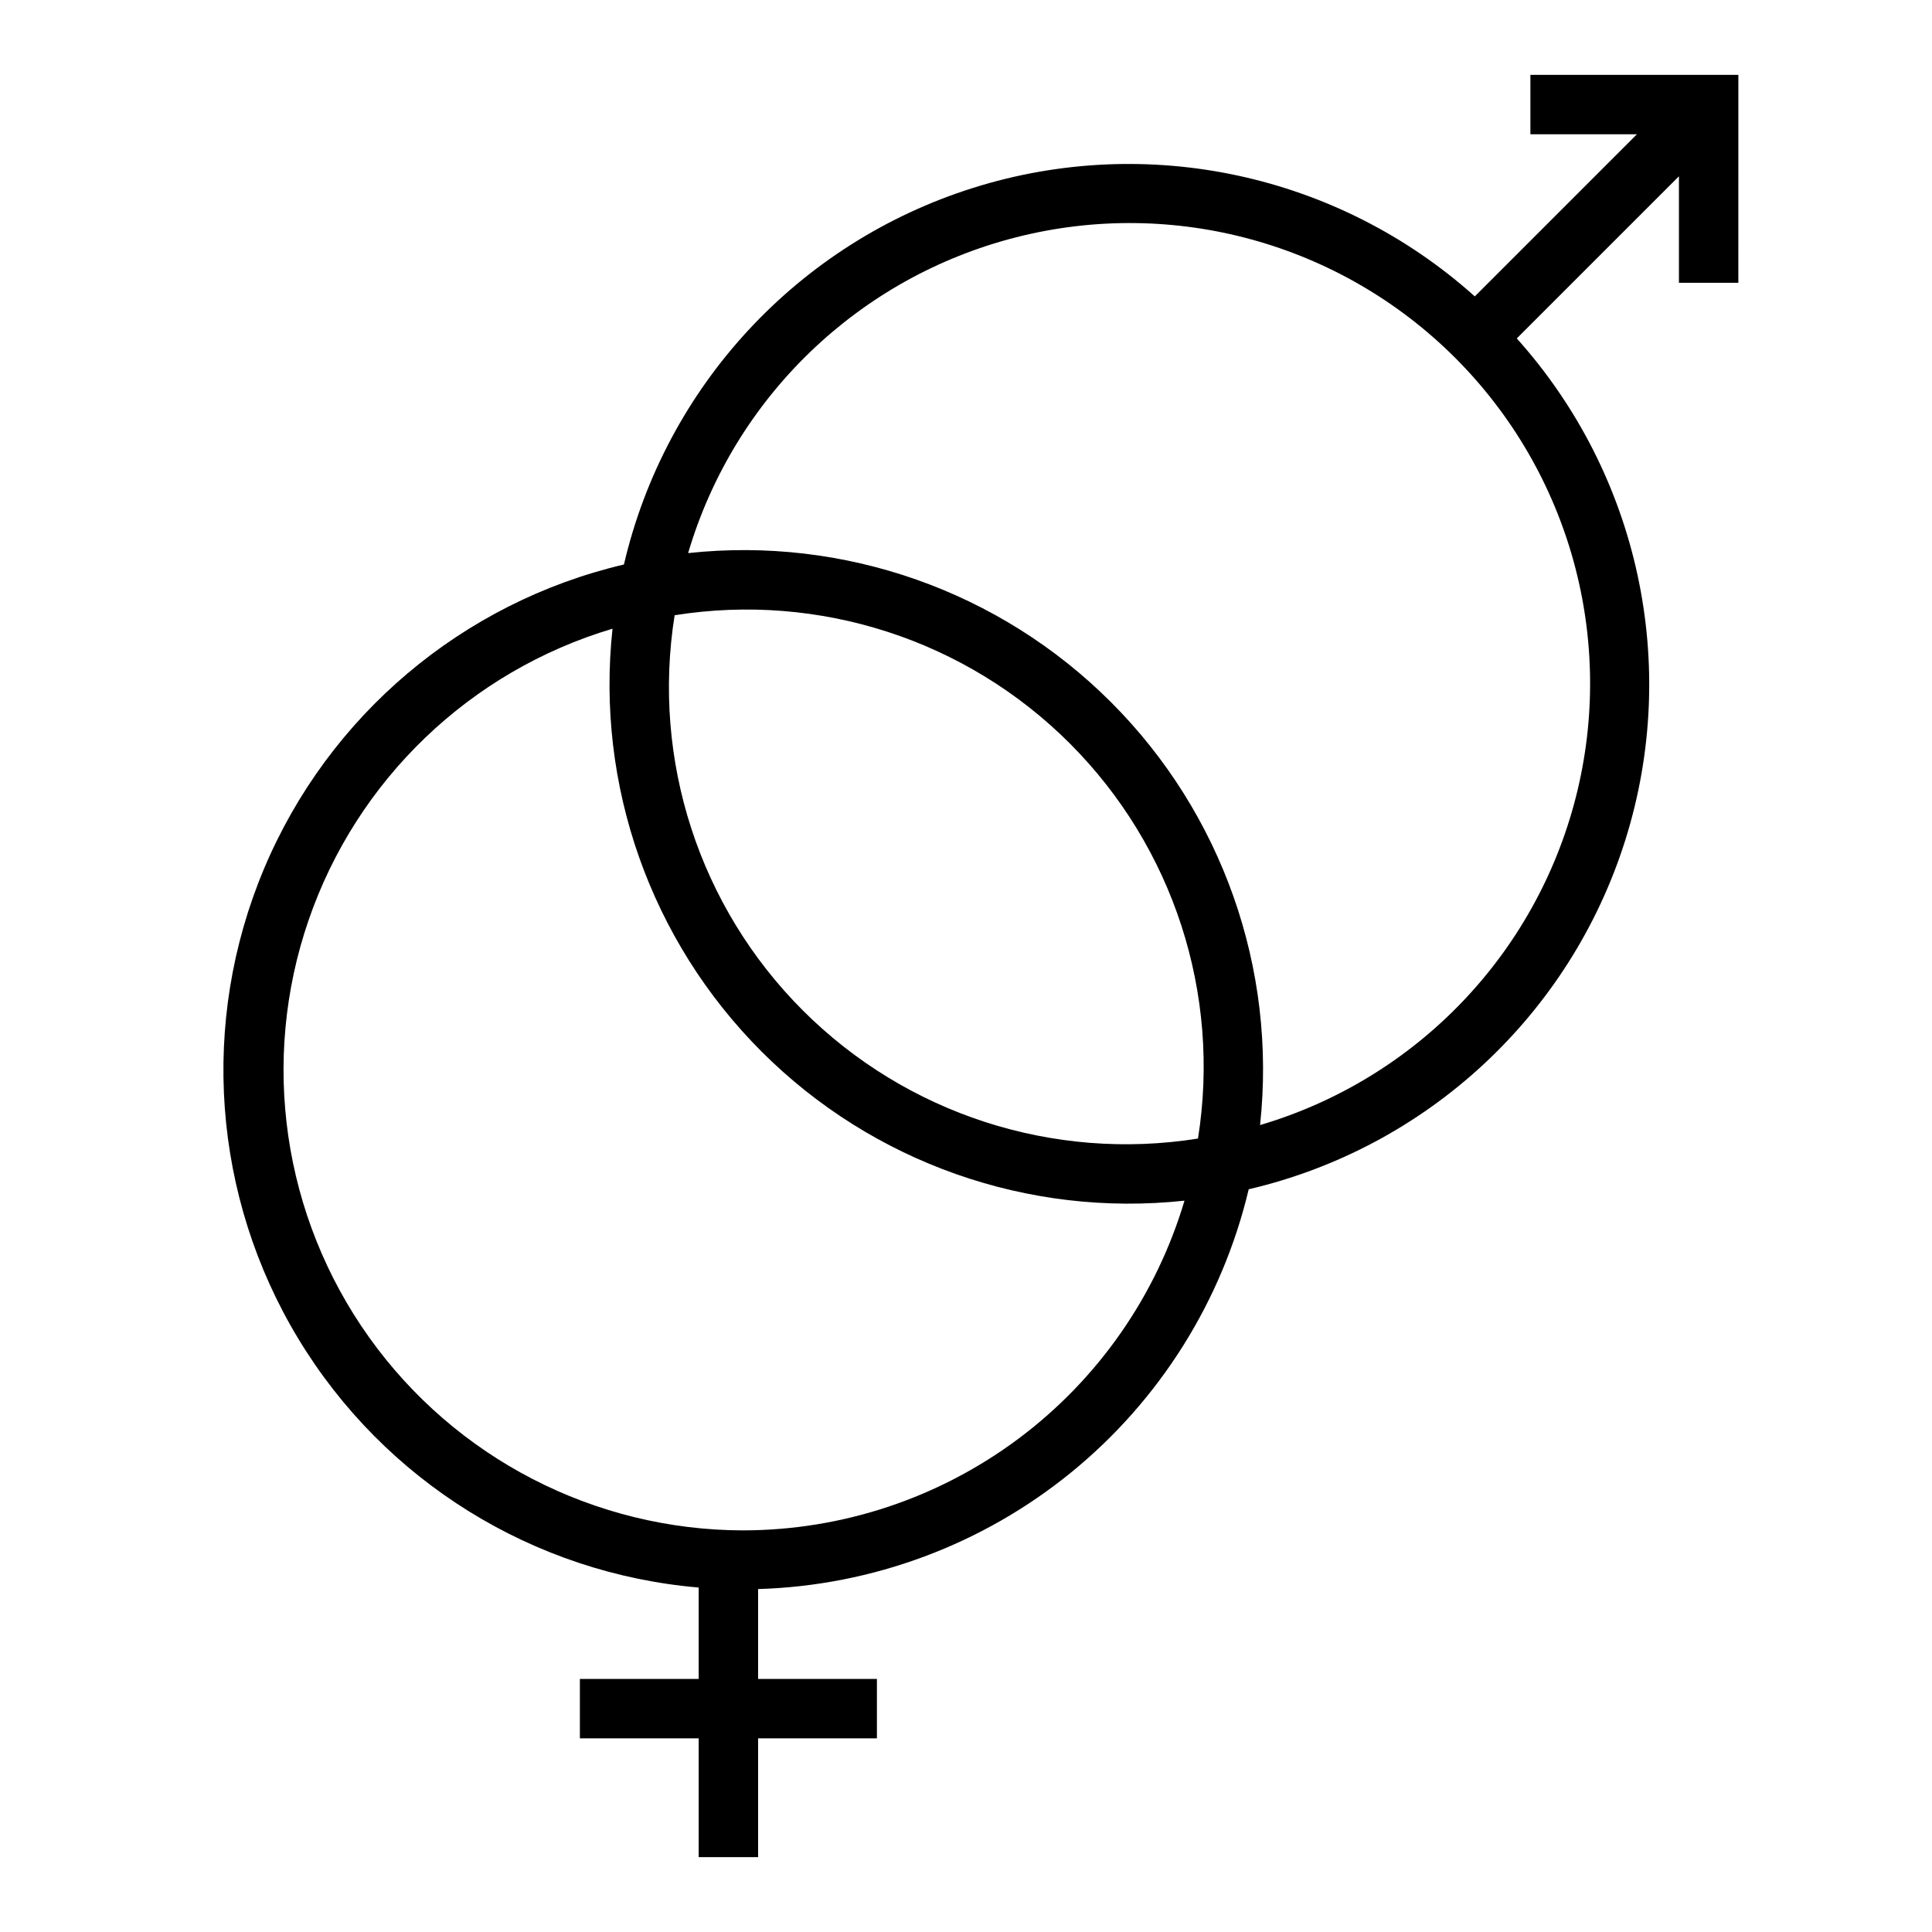
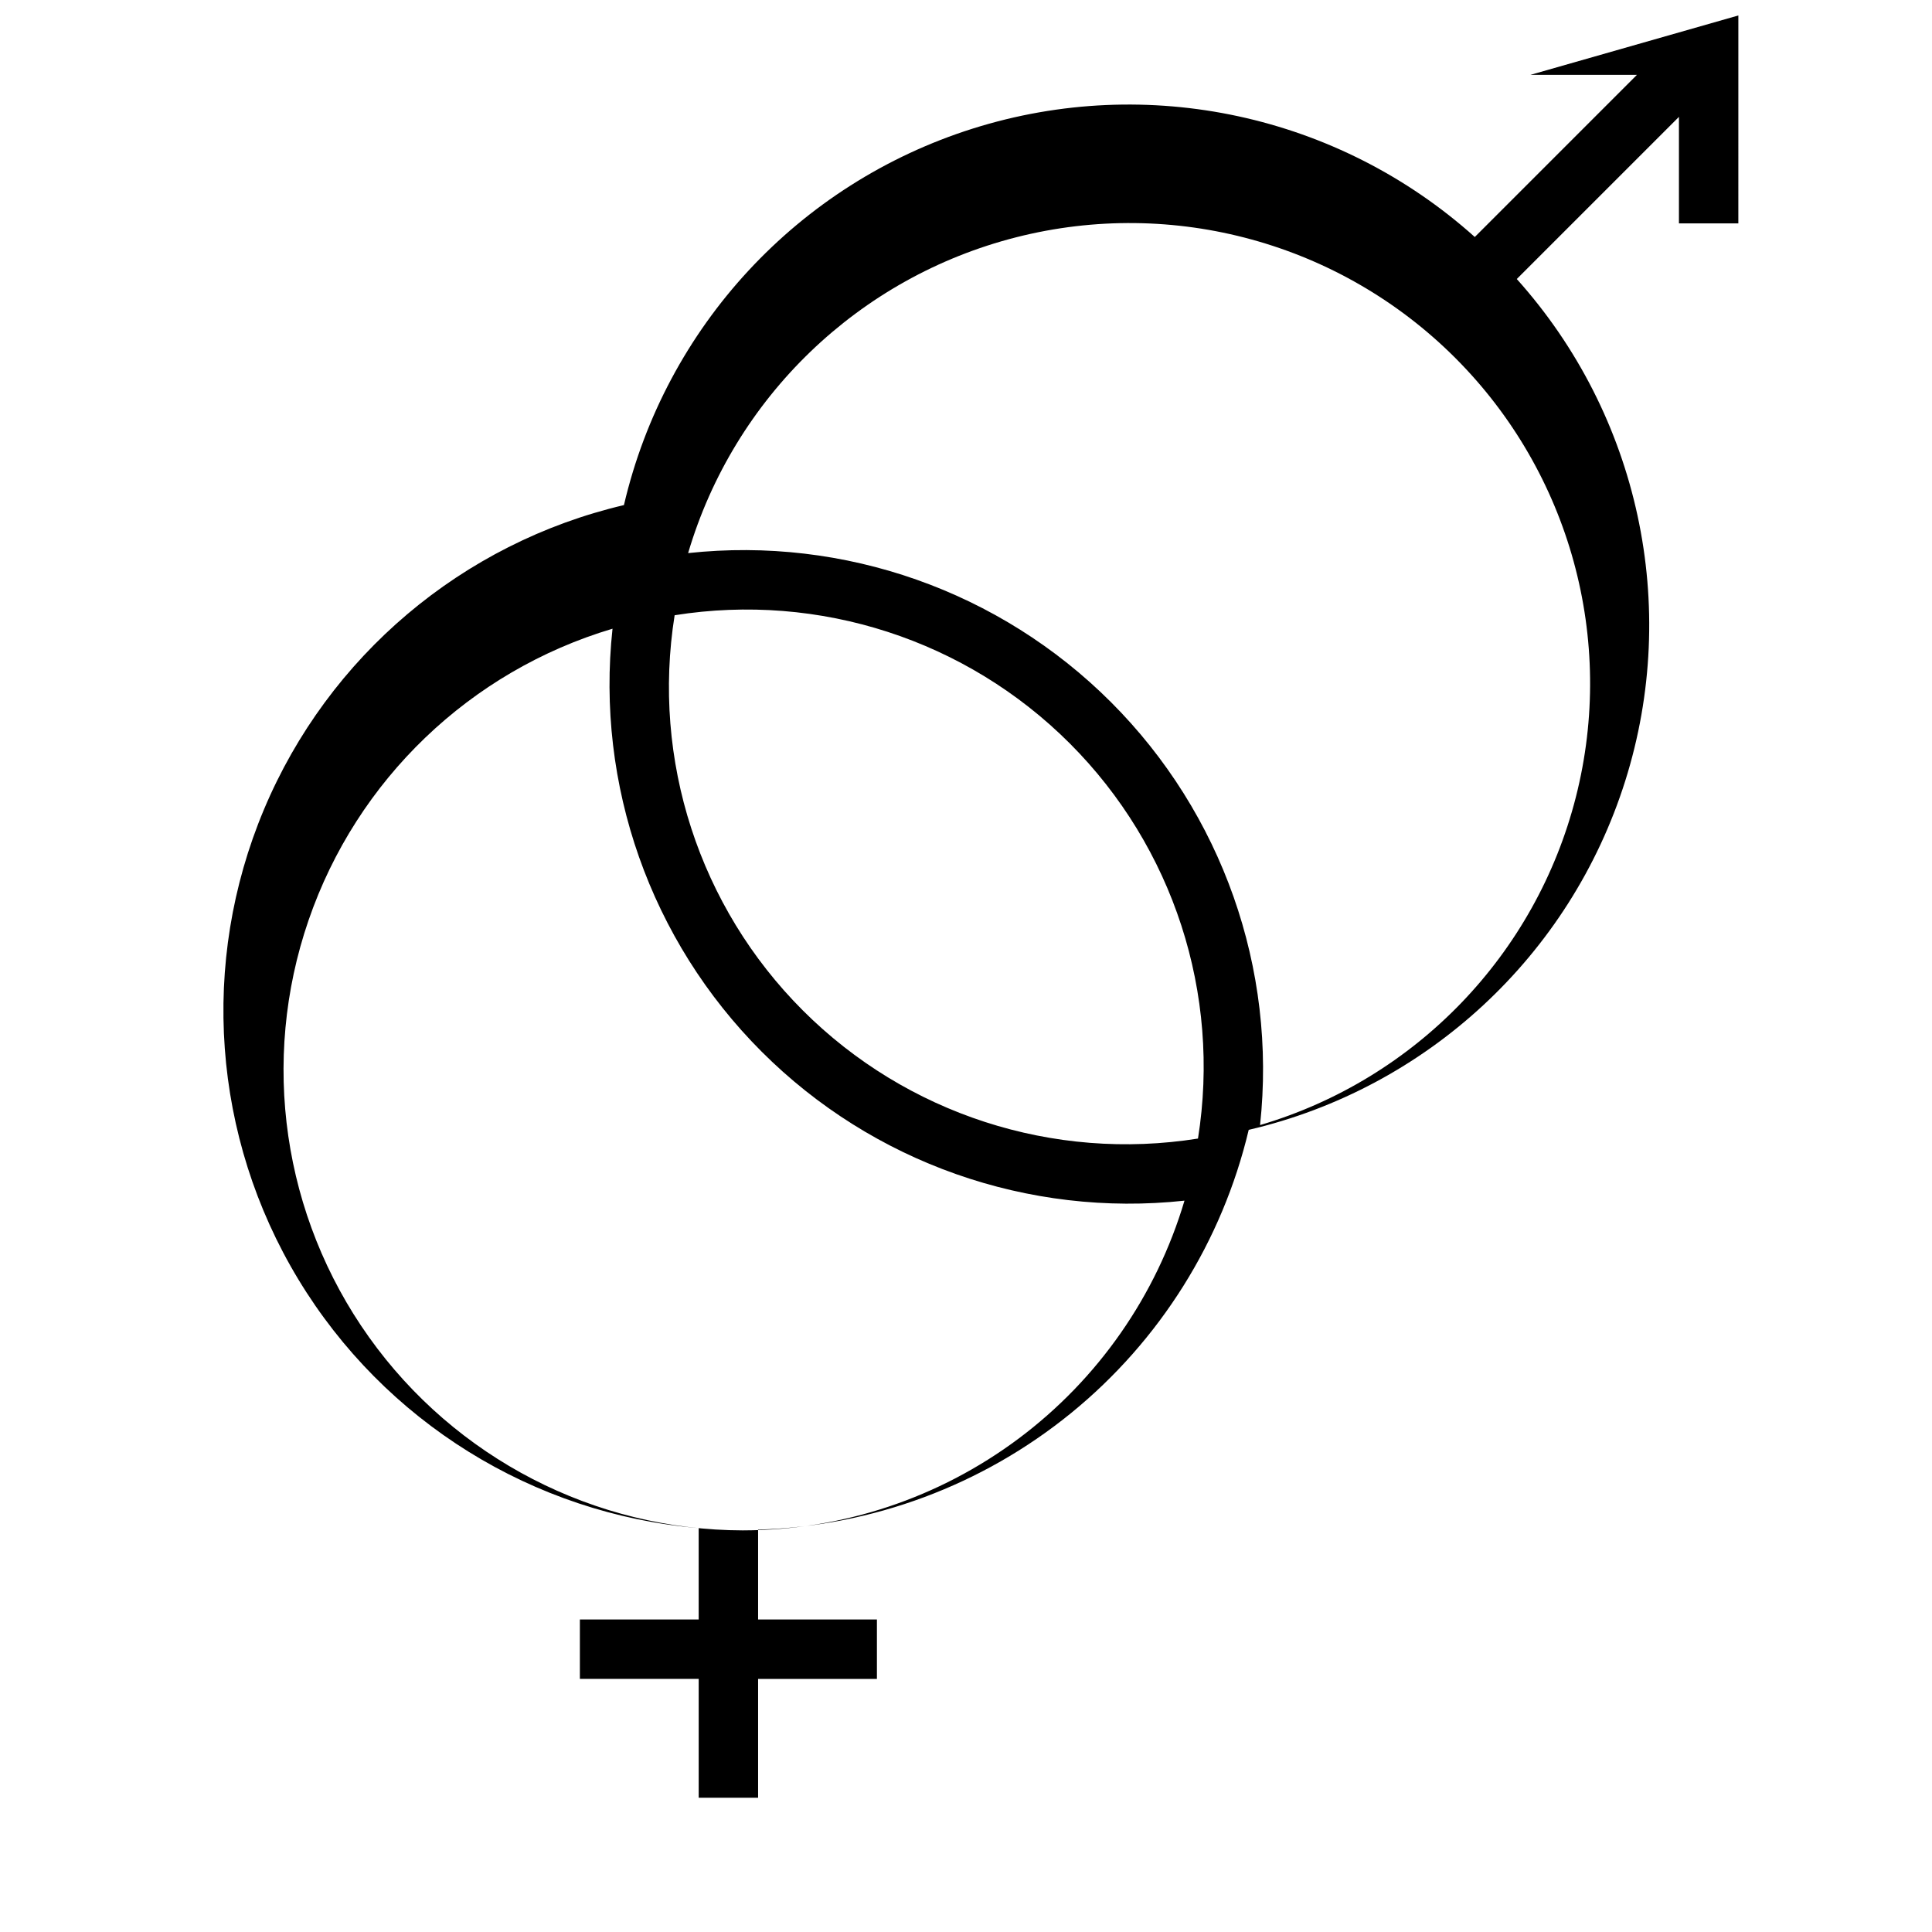
<svg xmlns="http://www.w3.org/2000/svg" fill="#000000" width="800px" height="800px" version="1.1" viewBox="144 144 512 512">
-   <path d="m549.57 163.84v15.746h28.23l-42.965 42.965c-36.141-32.402-86.699-43.332-132.99-28.746-46.297 14.59-81.461 52.523-92.496 99.793-42.859 10.074-78.316 40.047-95.383 80.633-17.066 40.59-13.684 86.891 9.102 124.57 22.781 37.676 62.219 62.176 106.09 65.914v24.215h-31.484v15.742h31.488v31.488h15.742v-31.484h31.488v-15.746h-31.488v-23.812c30.309-0.898 59.473-11.77 82.977-30.922 23.504-19.156 40.039-45.523 47.039-75.027 47.266-11.035 85.203-46.199 99.789-92.492 14.586-46.297 3.66-96.855-28.746-132.99l42.973-42.969v28.23h15.742l0.004-55.105zm-208.61 385.73c-39.387-0.062-76.324-19.137-99.18-51.215-22.855-32.082-28.816-73.223-16.012-110.47 12.805-37.25 42.805-66.027 80.555-77.27-4.473 41.41 10.055 82.617 39.508 112.07 29.449 29.449 70.66 43.977 112.07 39.504-7.492 25.211-22.918 47.332-43.988 63.074-21.066 15.742-46.652 24.266-72.953 24.305zm120.52-103.84c-38.336 6.113-77.277-6.516-104.73-33.965-27.445-27.449-40.078-66.391-33.965-104.72 38.332-6.109 77.273 6.519 104.72 33.969 27.449 27.449 40.082 66.387 33.973 104.72zm16.453-3.574h-0.004c4.473-41.41-10.051-82.613-39.5-112.07-29.449-29.453-70.656-43.98-112.07-39.508 12.188-41.281 45.223-73.082 86.938-83.695 41.711-10.613 85.93 1.535 116.36 31.969 30.434 30.438 42.582 74.652 31.969 116.37-10.609 41.711-42.414 74.746-83.695 86.934z" />
+   <path d="m549.57 163.84h28.23l-42.965 42.965c-36.141-32.402-86.699-43.332-132.99-28.746-46.297 14.59-81.461 52.523-92.496 99.793-42.859 10.074-78.316 40.047-95.383 80.633-17.066 40.59-13.684 86.891 9.102 124.57 22.781 37.676 62.219 62.176 106.09 65.914v24.215h-31.484v15.742h31.488v31.488h15.742v-31.484h31.488v-15.746h-31.488v-23.812c30.309-0.898 59.473-11.77 82.977-30.922 23.504-19.156 40.039-45.523 47.039-75.027 47.266-11.035 85.203-46.199 99.789-92.492 14.586-46.297 3.66-96.855-28.746-132.99l42.973-42.969v28.23h15.742l0.004-55.105zm-208.61 385.73c-39.387-0.062-76.324-19.137-99.18-51.215-22.855-32.082-28.816-73.223-16.012-110.47 12.805-37.25 42.805-66.027 80.555-77.27-4.473 41.41 10.055 82.617 39.508 112.07 29.449 29.449 70.66 43.977 112.07 39.504-7.492 25.211-22.918 47.332-43.988 63.074-21.066 15.742-46.652 24.266-72.953 24.305zm120.52-103.84c-38.336 6.113-77.277-6.516-104.73-33.965-27.445-27.449-40.078-66.391-33.965-104.72 38.332-6.109 77.273 6.519 104.72 33.969 27.449 27.449 40.082 66.387 33.973 104.72zm16.453-3.574h-0.004c4.473-41.41-10.051-82.613-39.5-112.07-29.449-29.453-70.656-43.98-112.07-39.508 12.188-41.281 45.223-73.082 86.938-83.695 41.711-10.613 85.93 1.535 116.36 31.969 30.434 30.438 42.582 74.652 31.969 116.37-10.609 41.711-42.414 74.746-83.695 86.934z" />
</svg>